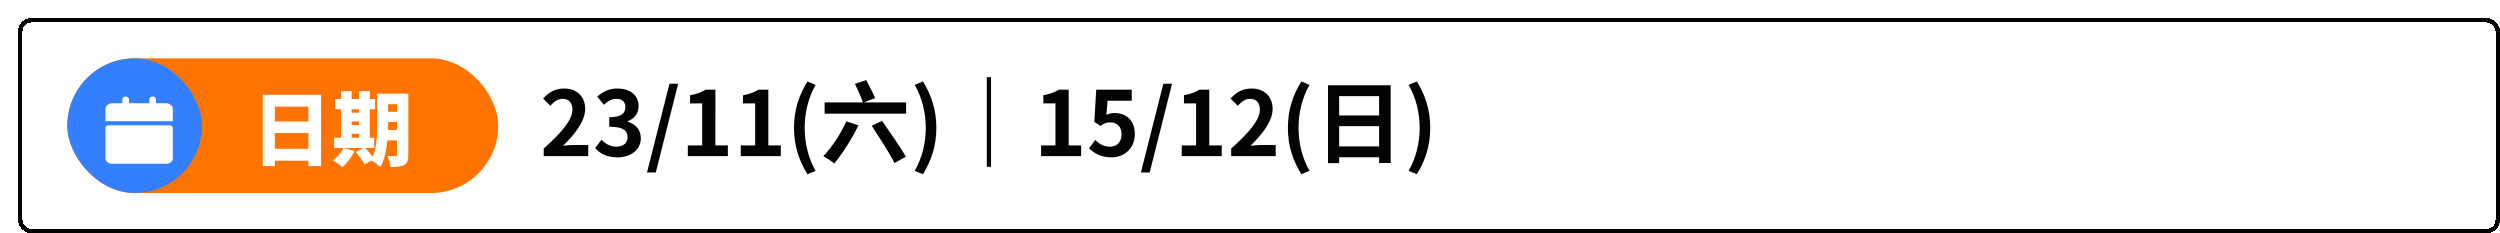
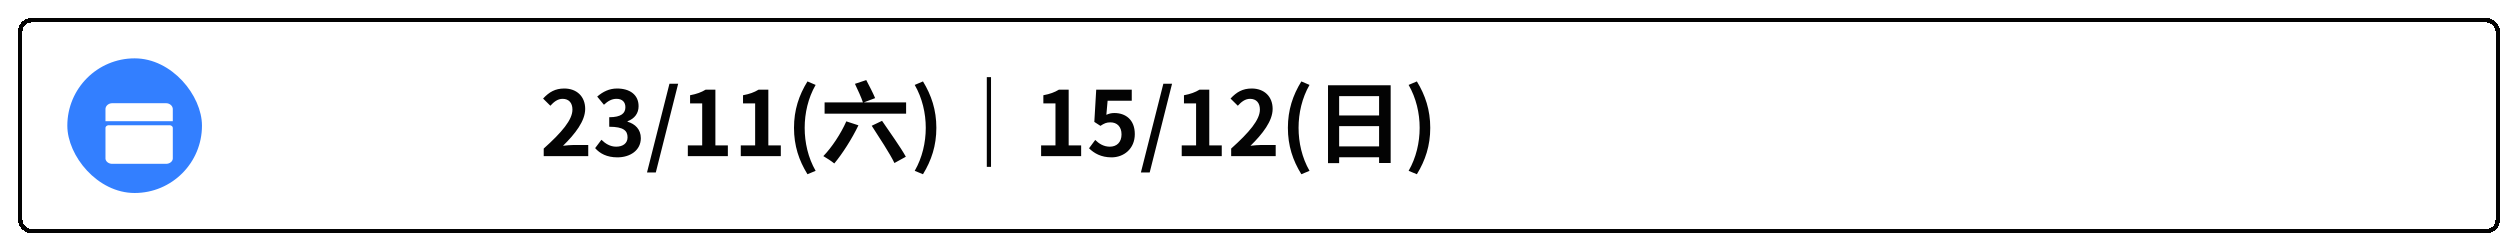
<svg xmlns="http://www.w3.org/2000/svg" width="557" height="52" fill="none">
  <g filter="url(#a)">
-     <rect width="553" height="48" rx="3" fill="#fff" shape-rendering="crispEdges" />
    <rect x=".5" y=".5" width="552" height="47" rx="2.5" stroke="#030303" shape-rendering="crispEdges" />
-     <rect x="11" y="9" width="96" height="30" rx="15" fill="#fff" />
-     <rect x="11" y="9" width="96" height="30" rx="15" fill="#FF7300" />
    <rect x="11" y="9" width="30" height="30" rx="15" fill="#337FFF" />
    <g filter="url(#b)" fill="#fff">
      <path d="M32.75 22.902h-13.5a.842.842 0 0 0-.53.18.564.564 0 0 0-.22.434v6.756c0 .326.158.638.44.868.28.23.662.36 1.06.36h12c.398 0 .78-.13 1.06-.36.282-.23.44-.543.44-.868v-6.756a.564.564 0 0 0-.22-.434.842.842 0 0 0-.53-.18ZM32 18H20a1.6 1.6 0 0 0-1.06.39c-.282.25-.44.59-.44.943V22h15v-2.667c0-.353-.158-.692-.44-.942A1.6 1.6 0 0 0 32 18Z" />
-       <path d="M29 21a.75.75 0 0 1-.75-.75v-3a.75.75 0 1 1 1.5 0v3A.75.75 0 0 1 29 21Zm-5.25-.75v-3a.75.75 0 1 0-1.5 0v3a.75.75 0 1 0 1.5 0Z" />
    </g>
    <g filter="url(#c)">
      <path d="M53.538 16.118h12.996v15.876h-2.826v-13.23h-7.47v13.23h-2.7V16.118Zm1.854 5.94h9.486v2.592h-9.486v-2.592Zm0 6.102h9.486v2.646h-9.486V28.16Zm24.714-12.294h4.464v2.358h-4.464v-2.358Zm0 4.032h4.464v2.286h-4.464v-2.286Zm0 4.068h4.464v2.322h-4.464v-2.322Zm3.348-8.1h2.52v13.59c0 1.206-.216 1.89-.918 2.286-.702.414-1.656.486-3.024.468-.072-.684-.396-1.818-.72-2.466.666.054 1.53.036 1.782.036.27 0 .36-.09.36-.36V15.866Zm-4.428 0h2.448v6.66c0 2.88-.252 7.146-1.728 9.702-.432-.45-1.512-1.224-2.07-1.476 1.26-2.268 1.35-5.67 1.35-8.226v-6.66Zm-9.378 1.206h8.928v2.268h-8.928v-2.268Zm2.484 3.024h4.14v1.962h-4.14v-1.962Zm0 2.772h4.14v1.962h-4.14v-1.962Zm-2.682 2.826h8.928v2.268H69.45v-2.268Zm1.548-10.386h2.34v11.178h-2.34V15.308Zm4.014 0h2.394v11.178h-2.394V15.308Zm-3.474 12.636 2.466.72c-.666 1.314-1.746 2.736-2.7 3.6-.486-.45-1.494-1.188-2.088-1.53.936-.684 1.836-1.764 2.322-2.79Zm2.718.954 1.98-1.098c.72.774 1.674 1.872 2.124 2.61l-2.106 1.224c-.378-.72-1.278-1.89-1.998-2.736Z" fill="#fff" />
    </g>
    <path d="M117.14 30.78V29.1c4.04-3.62 6.4-6.4 6.4-8.68 0-1.48-.78-2.4-2.2-2.4-1.1 0-1.96.7-2.72 1.54l-1.62-1.6c1.36-1.46 2.7-2.24 4.72-2.24 2.78 0 4.66 1.78 4.66 4.54 0 2.7-2.24 5.58-4.94 8.22.74-.08 1.72-.18 2.42-.18h3.2v2.48h-9.92ZM133.557 31.06c-2.34 0-3.92-.86-4.96-2.06l1.4-1.86c.88.86 1.94 1.54 3.28 1.54 1.52 0 2.54-.76 2.54-2.08 0-1.46-.86-2.36-4.08-2.36v-2.12c2.72 0 3.6-.92 3.6-2.24 0-1.16-.72-1.86-1.98-1.86-1.06 0-1.92.5-2.8 1.32l-1.5-1.82c1.28-1.1 2.7-1.8 4.42-1.8 2.86 0 4.8 1.4 4.8 3.94 0 1.58-.88 2.76-2.46 3.36v.1c1.68.48 2.96 1.7 2.96 3.66 0 2.72-2.38 4.28-5.22 4.28ZM140.154 34.42l5-19.76h1.94l-4.98 19.76h-1.96ZM149.248 30.78V28.4h3.2v-9.36h-2.7v-1.82c1.5-.28 2.5-.66 3.46-1.24h2.18V28.4h2.78v2.38h-8.92ZM161.045 30.78V28.4h3.2v-9.36h-2.7v-1.82c1.5-.28 2.5-.66 3.46-1.24h2.18V28.4h2.78v2.38h-8.92ZM175.902 34.82c-1.9-3.08-3-6.34-3-10.34 0-3.98 1.1-7.26 3-10.34l1.82.78c-1.68 2.92-2.44 6.3-2.44 9.56 0 3.28.76 6.66 2.44 9.58l-1.82.76ZM179.72 18.82h18.16v2.5h-18.16v-2.5Zm4.84 4.22 2.7.88c-1.46 3.04-3.62 6.4-5.38 8.5-.56-.46-1.76-1.26-2.44-1.64 1.84-1.88 3.88-4.94 5.12-7.74Zm5.66.98 2.3-1.1c1.68 2.48 4.14 5.88 5.3 8l-2.54 1.4c-1.02-2.12-3.36-5.66-5.06-8.3Zm-3.74-9.34 2.52-.84c.66 1.24 1.54 2.96 1.98 4.02l-2.7 1.02c-.34-1.08-1.16-2.86-1.8-4.2ZM201.64 34.82l-1.84-.76c1.68-2.92 2.46-6.3 2.46-9.58 0-3.26-.78-6.64-2.46-9.56l1.84-.78c1.88 3.08 2.98 6.36 2.98 10.34 0 4-1.1 7.26-2.98 10.34ZM216.799 13.18v20h-.94v-20h.94ZM227.959 30.78V28.4h3.2v-9.36h-2.7v-1.82c1.5-.28 2.5-.66 3.46-1.24h2.18V28.4h2.78v2.38h-8.92ZM243.656 31.06c-2.34 0-3.9-.92-5.02-2.02l1.38-1.86c.82.82 1.88 1.5 3.24 1.5 1.56 0 2.62-.98 2.62-2.74 0-1.72-1-2.68-2.48-2.68-.88 0-1.36.22-2.22.78l-1.36-.88.42-7.18h7.92v2.46h-5.38l-.28 3.14c.58-.26 1.1-.4 1.78-.4 2.48 0 4.56 1.46 4.56 4.7 0 3.28-2.46 5.18-5.18 5.18ZM250.193 34.42l5-19.76h1.94l-4.98 19.76h-1.96ZM259.287 30.78V28.4h3.2v-9.36h-2.7v-1.82c1.5-.28 2.5-.66 3.46-1.24h2.18V28.4h2.78v2.38h-8.92ZM270.304 30.78V29.1c4.04-3.62 6.4-6.4 6.4-8.68 0-1.48-.78-2.4-2.2-2.4-1.1 0-1.96.7-2.72 1.54l-1.62-1.6c1.36-1.46 2.7-2.24 4.72-2.24 2.78 0 4.66 1.78 4.66 4.54 0 2.7-2.24 5.58-4.94 8.22.74-.08 1.72-.18 2.42-.18h3.2v2.48h-9.92ZM285.941 34.82c-1.9-3.08-3-6.34-3-10.34 0-3.98 1.1-7.26 3-10.34l1.82.78c-1.68 2.92-2.44 6.3-2.44 9.56 0 3.28.76 6.66 2.44 9.58l-1.82.76ZM291.88 15h13.96v17.32h-2.58v-14.9h-8.9v14.92h-2.48V15Zm1.7 6.72h10.76v2.38h-10.76v-2.38Zm-.02 6.9h10.78v2.42h-10.78v-2.42ZM311.68 34.82l-1.84-.76c1.68-2.92 2.46-6.3 2.46-9.58 0-3.26-.78-6.64-2.46-9.56l1.84-.78c1.88 3.08 2.98 6.36 2.98 10.34 0 4-1.1 7.26-2.98 10.34Z" fill="#030303" />
  </g>
  <defs>
    <filter id="a" x="0" y="0" width="557" height="52" filterUnits="userSpaceOnUse" color-interpolation-filters="sRGB">
      <feFlood flood-opacity="0" result="BackgroundImageFix" />
      <feColorMatrix in="SourceAlpha" values="0 0 0 0 0 0 0 0 0 0 0 0 0 0 0 0 0 0 127 0" result="hardAlpha" />
      <feOffset dx="4" dy="4" />
      <feComposite in2="hardAlpha" operator="out" />
      <feColorMatrix values="0 0 0 0 0.012 0 0 0 0 0.012 0 0 0 0 0.012 0 0 0 1 0" />
      <feBlend in2="BackgroundImageFix" result="effect1_dropShadow_792_277" />
      <feBlend in="SourceGraphic" in2="effect1_dropShadow_792_277" result="shape" />
    </filter>
    <filter id="b" x="17" y="15" width="19" height="19" filterUnits="userSpaceOnUse" color-interpolation-filters="sRGB">
      <feFlood flood-opacity="0" result="BackgroundImageFix" />
      <feColorMatrix in="SourceAlpha" values="0 0 0 0 0 0 0 0 0 0 0 0 0 0 0 0 0 0 127 0" result="hardAlpha" />
      <feOffset dx="1" dy="1" />
      <feColorMatrix values="0 0 0 0 0 0 0 0 0 0 0 0 0 0 0 0 0 0 0.25 0" />
      <feBlend in2="BackgroundImageFix" result="effect1_dropShadow_792_277" />
      <feBlend in="SourceGraphic" in2="effect1_dropShadow_792_277" result="shape" />
    </filter>
    <filter id="c" x="53.538" y="15.308" width="33.435" height="17.956" filterUnits="userSpaceOnUse" color-interpolation-filters="sRGB">
      <feFlood flood-opacity="0" result="BackgroundImageFix" />
      <feColorMatrix in="SourceAlpha" values="0 0 0 0 0 0 0 0 0 0 0 0 0 0 0 0 0 0 127 0" result="hardAlpha" />
      <feOffset dx="1" dy="1" />
      <feColorMatrix values="0 0 0 0 0 0 0 0 0 0 0 0 0 0 0 0 0 0 0.25 0" />
      <feBlend in2="BackgroundImageFix" result="effect1_dropShadow_792_277" />
      <feBlend in="SourceGraphic" in2="effect1_dropShadow_792_277" result="shape" />
    </filter>
  </defs>
</svg>